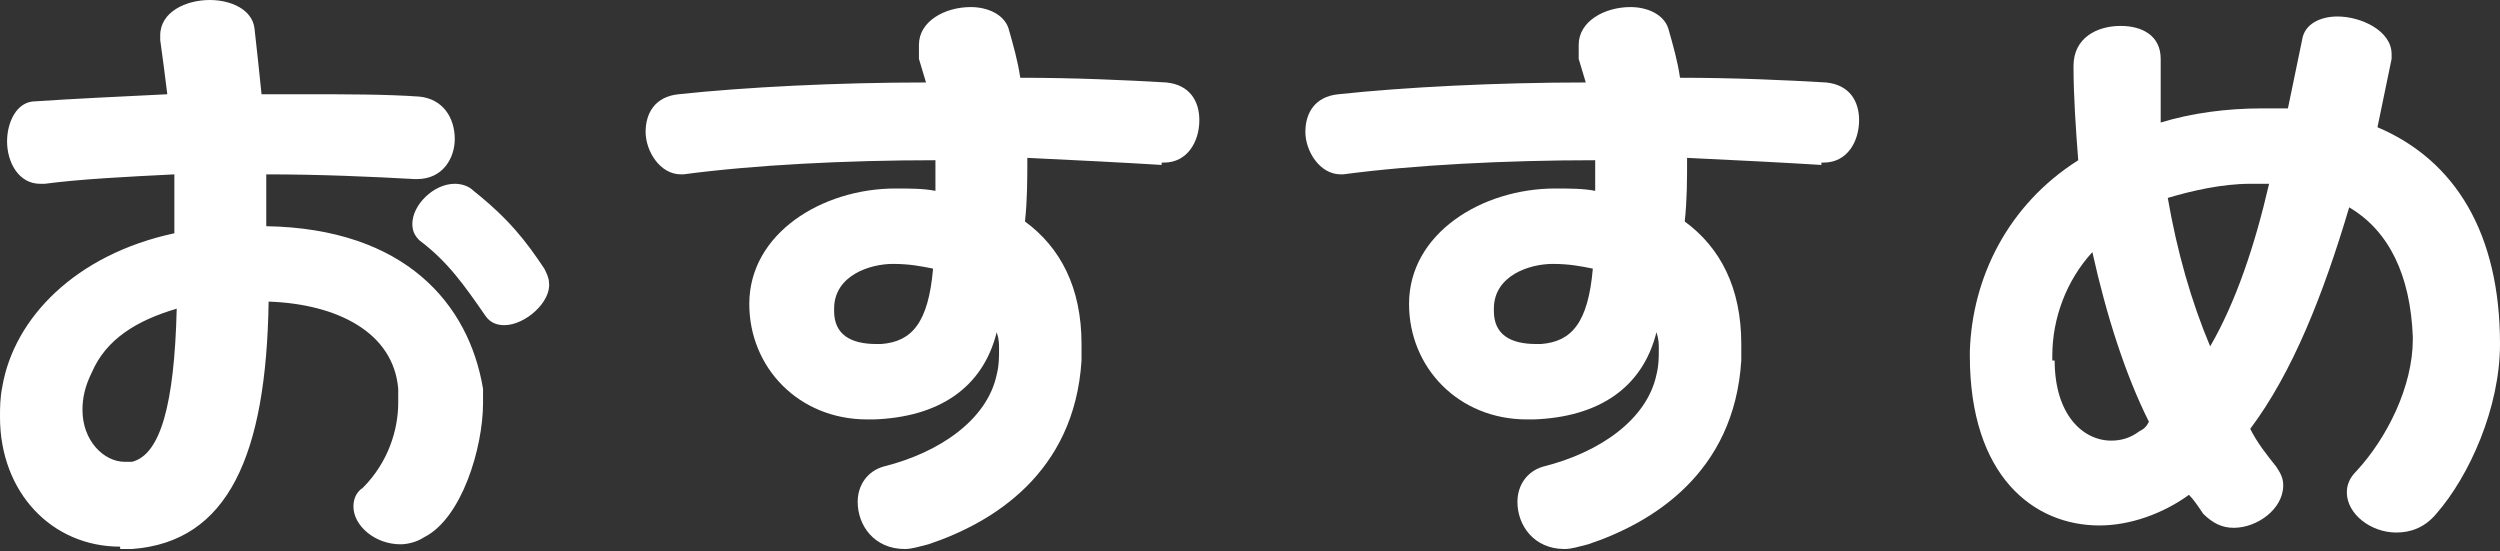
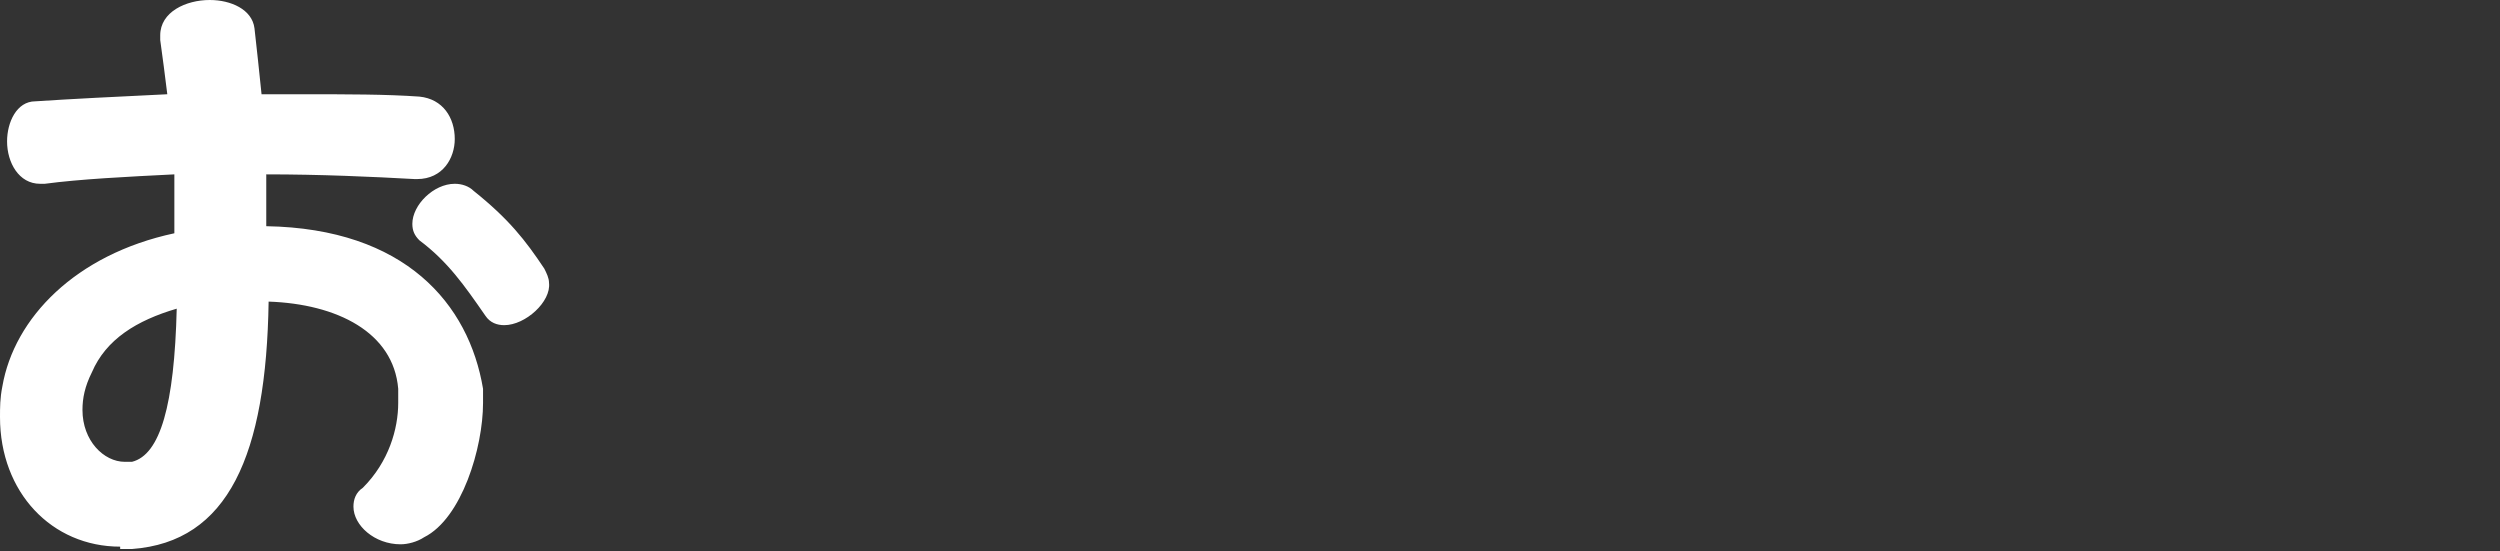
<svg xmlns="http://www.w3.org/2000/svg" version="1.1" id="レイヤー_1" x="0px" y="0px" viewBox="0 0 106.1 23.4" style="enable-background:new 0 0 106.1 23.4;" xml:space="preserve">
  <rect x="0" y="0" width="106.1" height="23.4" fill="#333333" stroke="none" />
  <style type="text/css">
	.st0{fill:#FFFFFF;}
</style>
  <g>
    <path class="st0" d="M5.1,23.2c-2.9,0-5.1-2.3-5.1-5.5c0-0.4,0-0.8,0.1-1.3c0.5-2.9,3.1-5.6,7.3-6.5L7.4,7.4c-2,0.1-4,0.2-5.5,0.4   H1.7C0.8,7.8,0.3,6.9,0.3,6c0-0.8,0.4-1.7,1.2-1.7C3,4.2,5,4.1,7.1,4C7,3.2,6.9,2.4,6.8,1.7c0-0.1,0-0.1,0-0.2c0-1,1.1-1.5,2.1-1.5   c0.9,0,1.8,0.4,1.9,1.2C10.9,2.1,11,3,11.1,4h1.8c1.8,0,3.5,0,4.9,0.1c1,0.1,1.5,0.9,1.5,1.8c0,0.8-0.5,1.7-1.6,1.7h-0.1   c-1.8-0.1-4-0.2-6.3-0.2c0,0.7,0,1.5,0,2.2c5.9,0.1,8.6,3.3,9.2,6.9c0,0.2,0,0.4,0,0.6c0,1.9-0.9,4.9-2.5,5.7   c-0.3,0.2-0.7,0.3-1,0.3c-1.1,0-2-0.8-2-1.6c0-0.3,0.1-0.6,0.4-0.8c1.1-1.1,1.5-2.5,1.5-3.6c0-0.2,0-0.4,0-0.6   c-0.2-2.4-2.6-3.6-5.5-3.7c-0.1,6.5-1.7,10.2-5.8,10.5H5.1z M3.9,15.8c-0.3,0.6-0.4,1.1-0.4,1.6c0,1.3,0.9,2.2,1.8,2.2   c0.1,0,0.2,0,0.3,0c1.2-0.3,1.8-2.4,1.9-6.5C5.8,13.6,4.5,14.4,3.9,15.8z M21.4,13.8c-0.3,0-0.6-0.1-0.8-0.4   c-0.9-1.3-1.6-2.3-2.8-3.2c-0.2-0.2-0.3-0.4-0.3-0.7c0-0.8,0.9-1.7,1.8-1.7c0.3,0,0.6,0.1,0.8,0.3c1.5,1.2,2.2,2.1,3,3.3   c0.1,0.2,0.2,0.4,0.2,0.6C23.4,12.8,22.3,13.8,21.4,13.8z" />
-     <path class="st0" d="M49.3,7c-1.6-0.1-3.6-0.2-5.7-0.3c0,0.9,0,1.8-0.1,2.7c1.5,1.1,2.4,2.8,2.4,5.2c0,0.2,0,0.5,0,0.7   c-0.3,4.8-3.8,6.9-6.5,7.8c-0.4,0.1-0.7,0.2-1,0.2c-1.3,0-2-1-2-2c0-0.7,0.4-1.3,1.1-1.5c2.4-0.6,4.4-2,4.8-3.9   c0.1-0.4,0.1-0.7,0.1-1.1c0-0.2,0-0.4-0.1-0.7c-0.6,2.4-2.5,3.6-5.2,3.7h-0.3c-2.9,0-5-2.2-5-4.9C31.8,9.9,34.9,8,38,8   c0.6,0,1.2,0,1.7,0.1c0-0.4,0-0.9,0-1.3C35.9,6.8,32,7,29,7.4h-0.1c-0.9,0-1.5-1-1.5-1.8c0-0.8,0.4-1.5,1.4-1.6   c2.8-0.3,6.7-0.5,10.5-0.5l-0.3-1C39,2.2,39,2.1,39,1.9c0-1,1.1-1.6,2.2-1.6c0.7,0,1.4,0.3,1.6,0.9c0.2,0.7,0.4,1.4,0.5,2.1   c2.3,0,4.5,0.1,6.2,0.2c1,0.1,1.4,0.8,1.4,1.6c0,0.9-0.5,1.8-1.5,1.8H49.3z M37.4,14.6c1.3-0.1,2-0.9,2.2-3.2   c-0.5-0.1-1-0.2-1.7-0.2c-1,0-2.5,0.5-2.5,1.9v0.1c0,1,0.7,1.4,1.8,1.4H37.4z" />
-     <path class="st0" d="M77.3,7c-1.6-0.1-3.6-0.2-5.7-0.3c0,0.9,0,1.8-0.1,2.7c1.5,1.1,2.4,2.8,2.4,5.2c0,0.2,0,0.5,0,0.7   c-0.3,4.8-3.8,6.9-6.5,7.8c-0.4,0.1-0.7,0.2-1,0.2c-1.3,0-2-1-2-2c0-0.7,0.4-1.3,1.1-1.5c2.4-0.6,4.4-2,4.8-3.9   c0.1-0.4,0.1-0.7,0.1-1.1c0-0.2,0-0.4-0.1-0.7c-0.6,2.4-2.5,3.6-5.2,3.7h-0.3c-2.9,0-5-2.2-5-4.9C59.8,9.9,62.9,8,66,8   c0.6,0,1.2,0,1.7,0.1c0-0.4,0-0.9,0-1.3C63.9,6.8,60,7,57,7.4h-0.1c-0.9,0-1.5-1-1.5-1.8c0-0.8,0.4-1.5,1.4-1.6   c2.8-0.3,6.7-0.5,10.5-0.5l-0.3-1C67,2.2,67,2.1,67,1.9c0-1,1.1-1.6,2.2-1.6c0.7,0,1.4,0.3,1.6,0.9c0.2,0.7,0.4,1.4,0.5,2.1   c2.3,0,4.5,0.1,6.2,0.2c1,0.1,1.4,0.8,1.4,1.6c0,0.9-0.5,1.8-1.5,1.8H77.3z M65.4,14.6c1.3-0.1,2-0.9,2.2-3.2   c-0.5-0.1-1-0.2-1.7-0.2c-1,0-2.5,0.5-2.5,1.9v0.1c0,1,0.7,1.4,1.8,1.4H65.4z" />
-     <path class="st0" d="M106.1,14.6c0,2.7-1.3,5.6-2.7,7.2c-0.5,0.6-1.1,0.8-1.7,0.8c-1.1,0-2.1-0.8-2.1-1.7c0-0.3,0.1-0.6,0.4-0.9   c1.3-1.4,2.4-3.6,2.4-5.6v-0.1c-0.1-2.6-1-4.5-2.7-5.5c-1.1,3.7-2.4,7-4.2,9.4c0.3,0.6,0.7,1.1,1.1,1.6c0.2,0.3,0.3,0.5,0.3,0.8   c0,1-1.1,1.8-2.1,1.8c-0.5,0-0.9-0.2-1.3-0.6c-0.2-0.3-0.4-0.6-0.6-0.8c-1.1,0.8-2.5,1.3-3.8,1.3c-2.8,0-5.5-2.1-5.5-7.2v-0.2   c0.1-3.1,1.6-6.2,4.6-8.1C88.1,5.5,88,4.1,88,2.8c0-1.2,1-1.7,2-1.7c0.9,0,1.7,0.4,1.7,1.4v0.1c0,0.4,0,0.9,0,1.3   c0,0.4,0,0.9,0,1.3C93,4.8,94.5,4.6,96,4.6c0.4,0,0.7,0,1.1,0l0.6-2.9c0.1-0.7,0.8-1,1.5-1c1,0,2.3,0.6,2.3,1.6c0,0.1,0,0.1,0,0.2   c-0.2,1-0.4,1.9-0.6,2.9C104.2,6.8,106.1,9.9,106.1,14.6L106.1,14.6z M87.2,15.3c0,2.3,1.2,3.4,2.4,3.4c0.4,0,0.8-0.1,1.2-0.4   c0.2-0.1,0.3-0.2,0.4-0.4c-1-2-1.8-4.5-2.4-7.2c-1.1,1.2-1.7,2.8-1.7,4.4V15.3z M95.5,7.8c-1.2,0-2.5,0.3-3.5,0.6   c0.4,2.3,1,4.4,1.8,6.3c1.1-1.9,1.9-4.3,2.5-6.9C96.1,7.8,95.8,7.8,95.5,7.8z" />
  </g>
</svg>